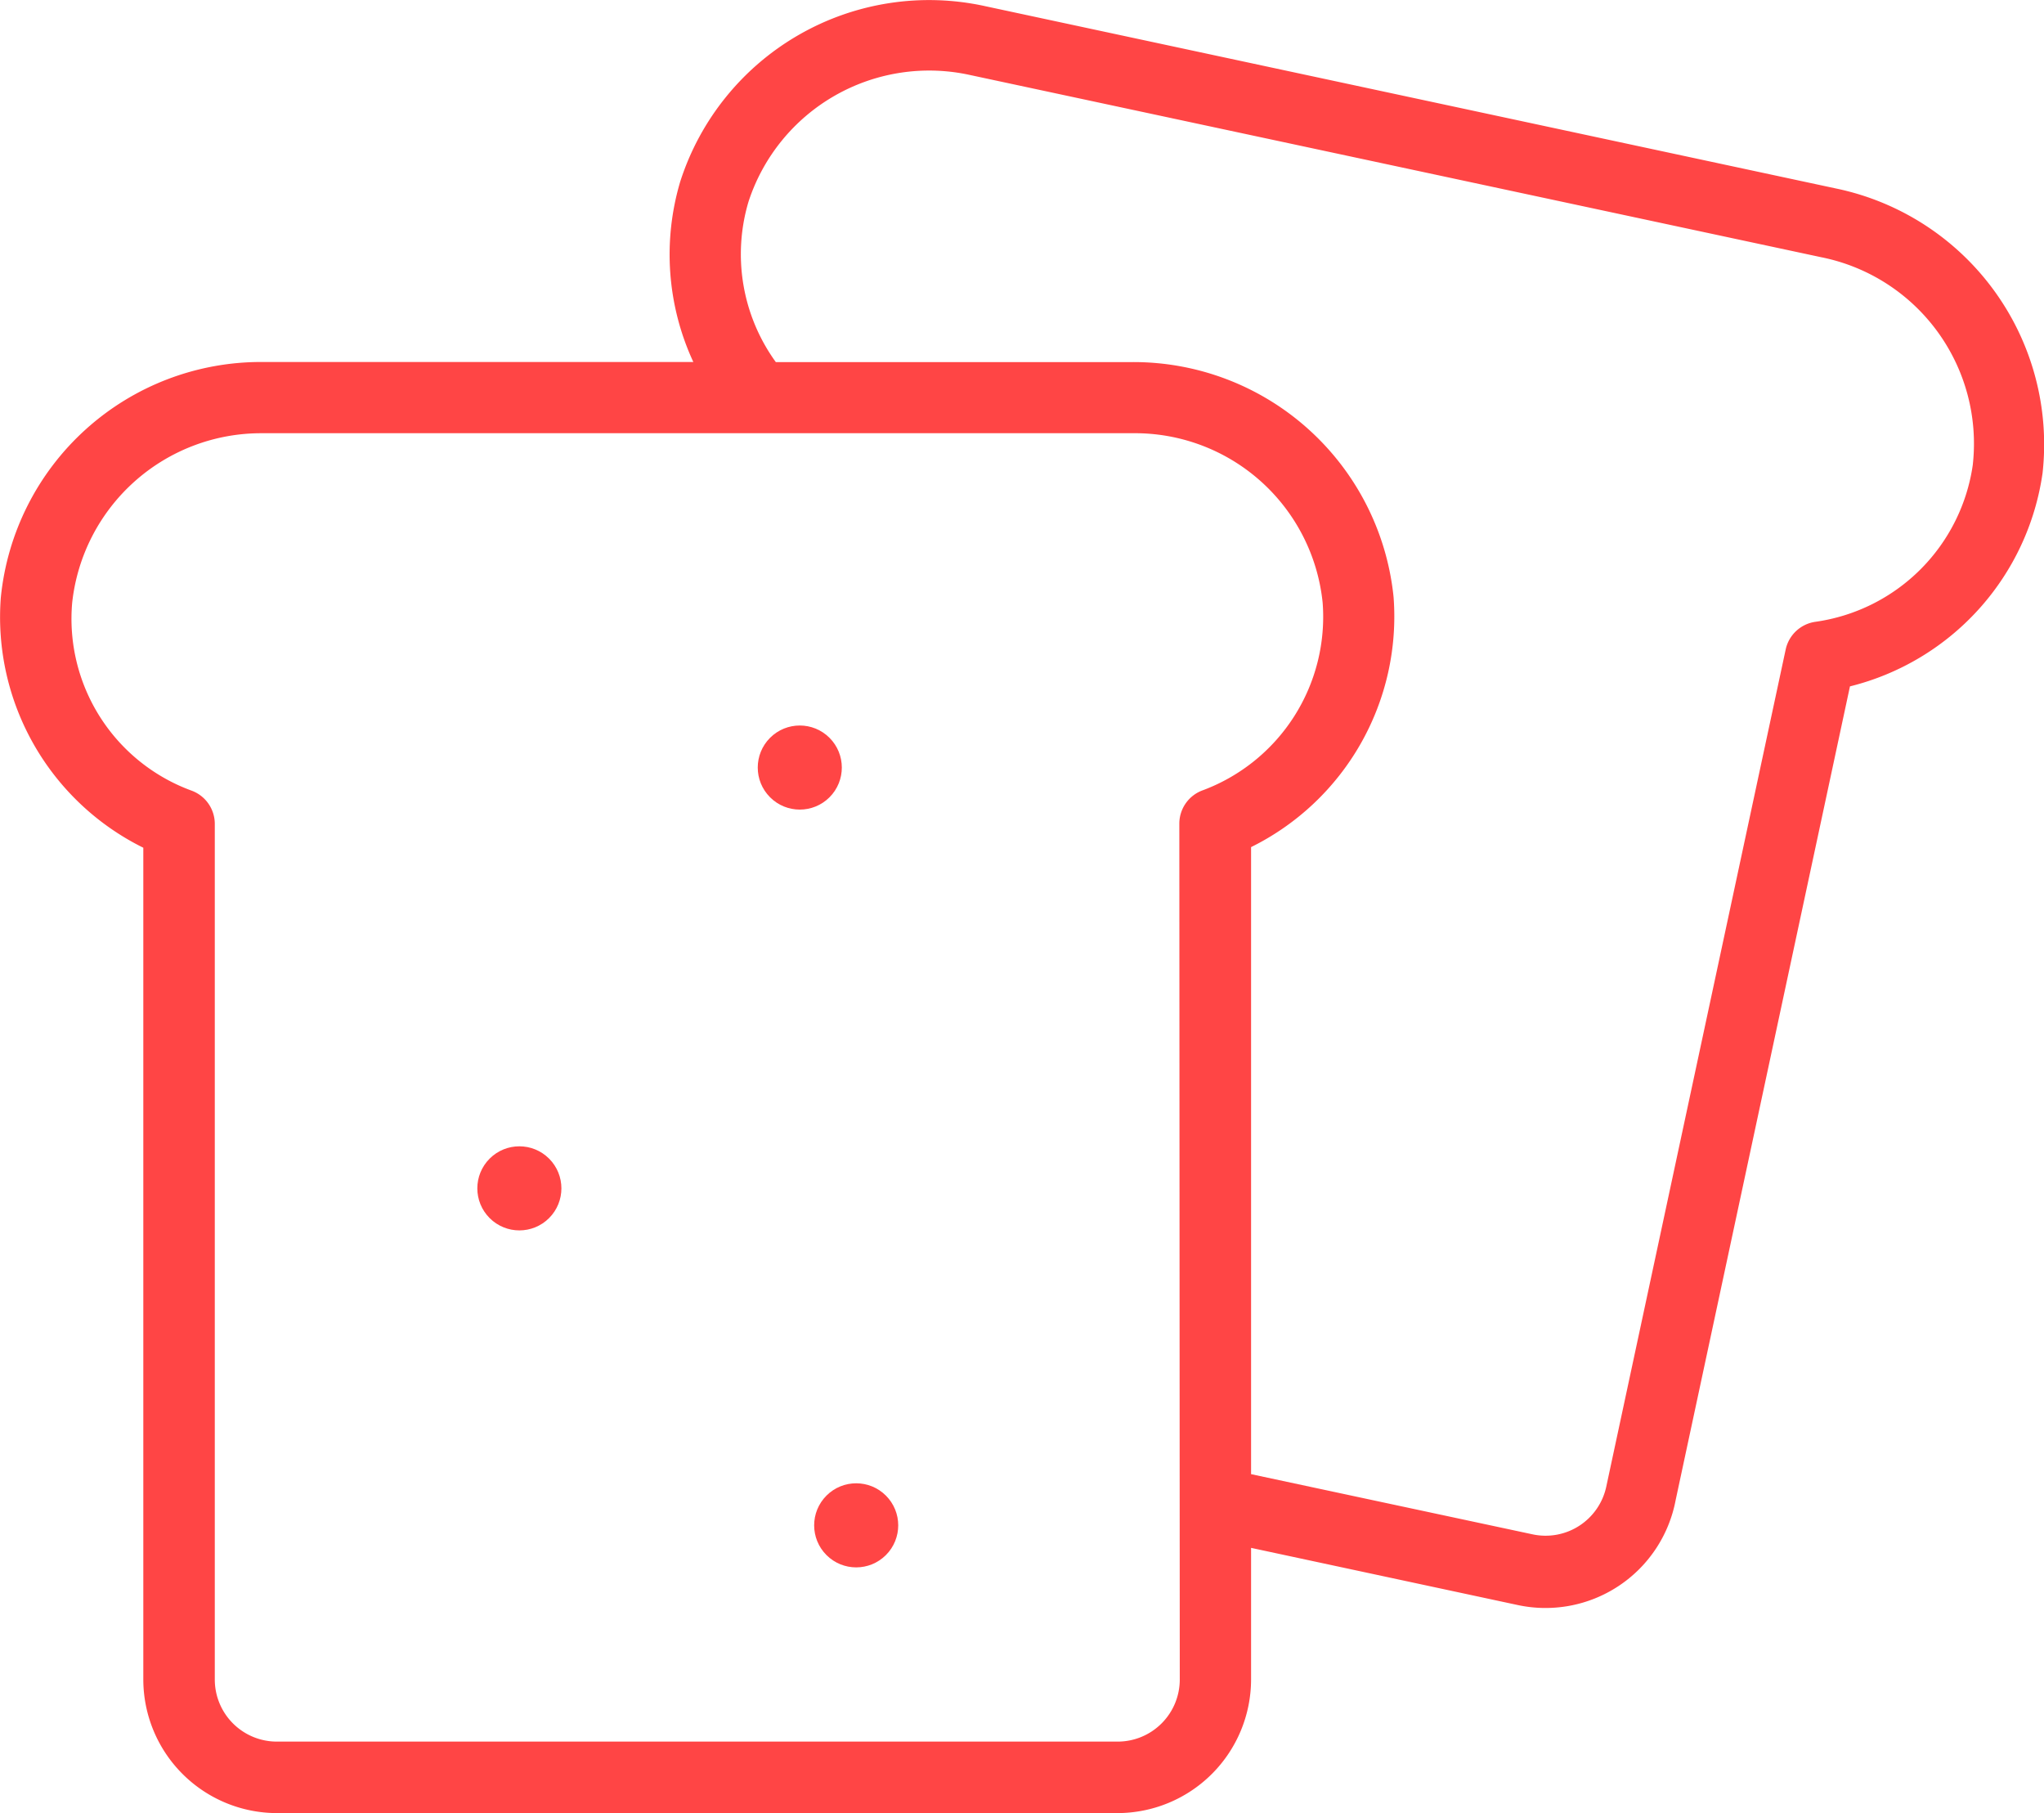
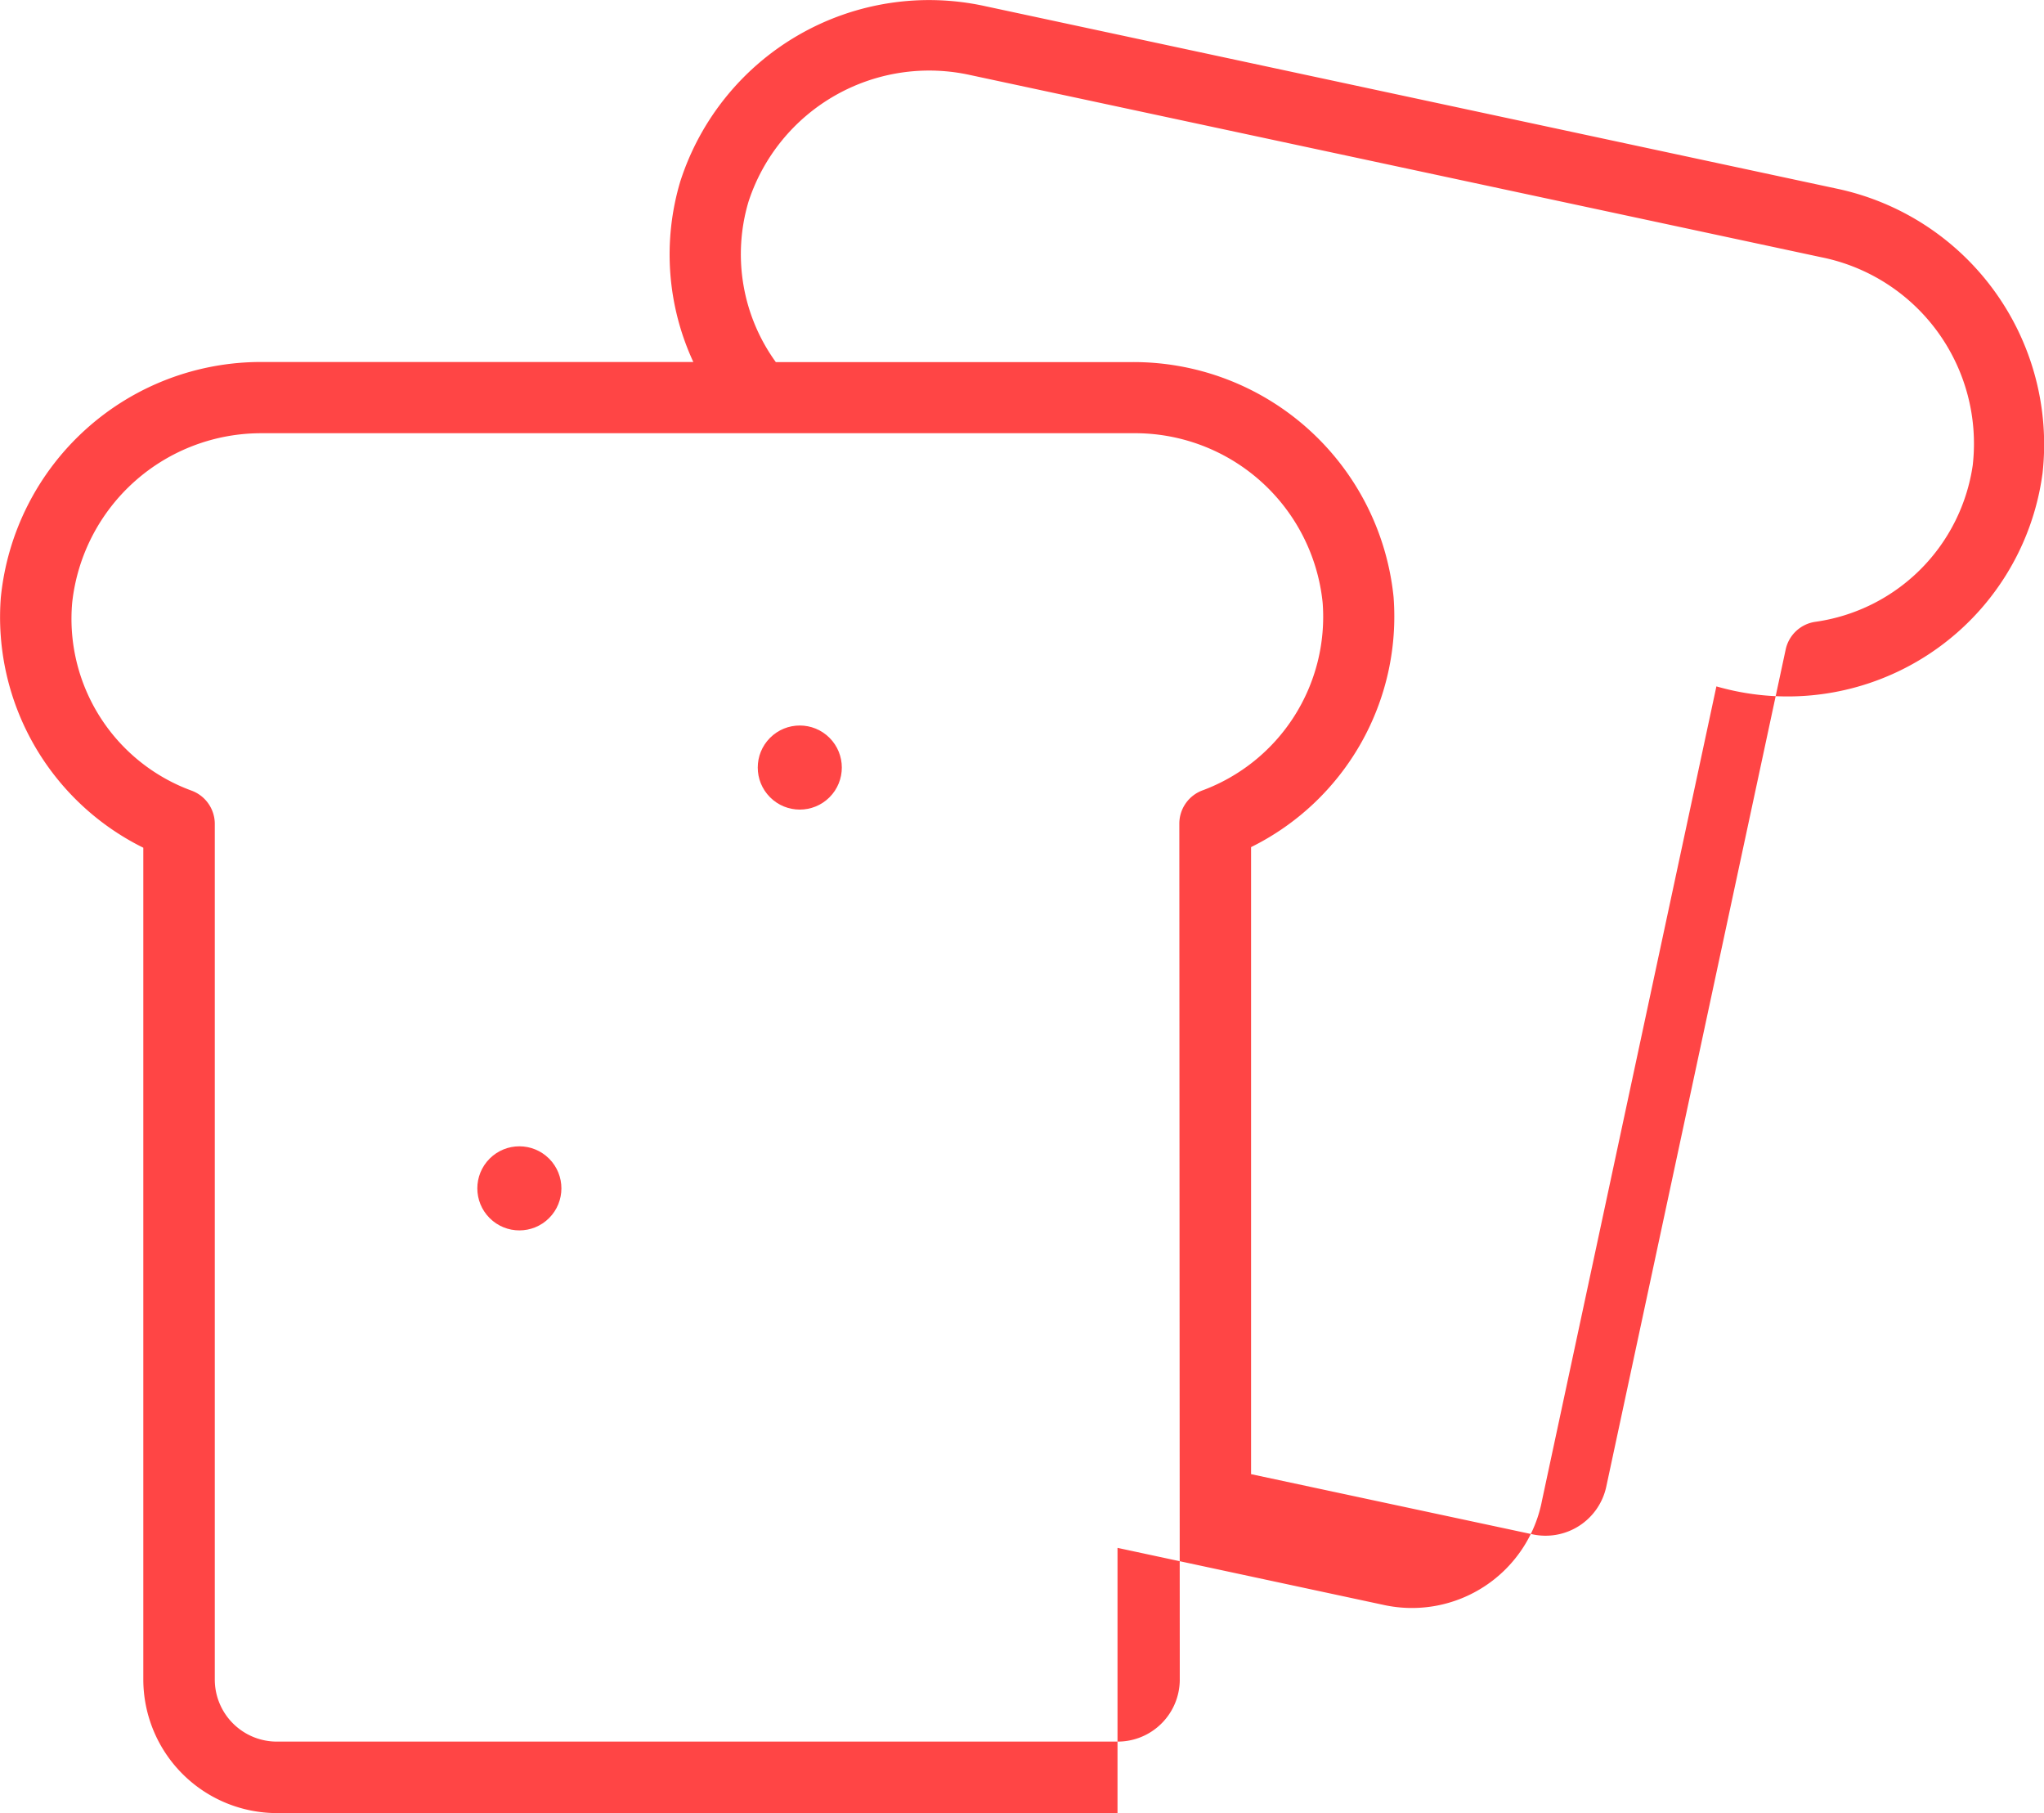
<svg xmlns="http://www.w3.org/2000/svg" width="23.048" height="20.439" viewBox="0 0 23.048 20.439">
  <g id="noun_bread_slices_1839210" data-name="noun_bread slices_1839210" transform="translate(-6.968 -11.85)">
-     <path id="Path_5807" data-name="Path 5807" d="M27.671,13.975,18.079,11.92a2.947,2.947,0,0,0-3.44,1.975,2.88,2.88,0,0,0,.147,2.036H9.924a2.947,2.947,0,0,0-2.947,2.658,2.9,2.9,0,0,0,1.607,2.818v9.377a1.508,1.508,0,0,0,1.506,1.506h9.479a1.508,1.508,0,0,0,1.506-1.506V29.3l3,.643a1.493,1.493,0,0,0,1.787-1.179l1.966-9.176A2.9,2.9,0,0,0,30,17.182,2.947,2.947,0,0,0,27.671,13.975Zm-7.4,16.809a.7.7,0,0,1-.7.7H10.1a.7.7,0,0,1-.71-.7V21.139a.4.4,0,0,0-.268-.378,2.063,2.063,0,0,1-1.34-2.117,2.143,2.143,0,0,1,2.143-1.91h9.814a2.127,2.127,0,0,1,2.143,1.91,2.087,2.087,0,0,1-1.348,2.114.4.4,0,0,0-.268.378Zm8.943-13.7a2.087,2.087,0,0,1-1.776,1.776.4.4,0,0,0-.335.313L25.08,28.611a.7.7,0,0,1-.833.536l-3.172-.678V21.4a2.9,2.9,0,0,0,1.607-2.818,2.947,2.947,0,0,0-2.947-2.65H15.716a2.074,2.074,0,0,1-.308-1.808,2.143,2.143,0,0,1,2.5-1.428L27.5,14.749A2.143,2.143,0,0,1,29.214,17.08Z" transform="translate(0 0)" fill="#ff4545" />
+     <path id="Path_5807" data-name="Path 5807" d="M27.671,13.975,18.079,11.92a2.947,2.947,0,0,0-3.44,1.975,2.88,2.88,0,0,0,.147,2.036H9.924a2.947,2.947,0,0,0-2.947,2.658,2.9,2.9,0,0,0,1.607,2.818v9.377a1.508,1.508,0,0,0,1.506,1.506h9.479V29.3l3,.643a1.493,1.493,0,0,0,1.787-1.179l1.966-9.176A2.9,2.9,0,0,0,30,17.182,2.947,2.947,0,0,0,27.671,13.975Zm-7.4,16.809a.7.7,0,0,1-.7.7H10.1a.7.7,0,0,1-.71-.7V21.139a.4.4,0,0,0-.268-.378,2.063,2.063,0,0,1-1.34-2.117,2.143,2.143,0,0,1,2.143-1.91h9.814a2.127,2.127,0,0,1,2.143,1.91,2.087,2.087,0,0,1-1.348,2.114.4.4,0,0,0-.268.378Zm8.943-13.7a2.087,2.087,0,0,1-1.776,1.776.4.4,0,0,0-.335.313L25.08,28.611a.7.7,0,0,1-.833.536l-3.172-.678V21.4a2.9,2.9,0,0,0,1.607-2.818,2.947,2.947,0,0,0-2.947-2.65H15.716a2.074,2.074,0,0,1-.308-1.808,2.143,2.143,0,0,1,2.5-1.428L27.5,14.749A2.143,2.143,0,0,1,29.214,17.08Z" transform="translate(0 0)" fill="#ff4545" />
    <circle id="Ellipse_297" data-name="Ellipse 297" cx="0.474" cy="0.474" r="0.474" transform="translate(15.316 20.503) rotate(-45)" fill="#ff4545" />
    <circle id="Ellipse_298" data-name="Ellipse 298" cx="0.474" cy="0.474" r="0.474" transform="translate(12.154 25.247) rotate(-45)" fill="#ff4545" />
-     <circle id="Ellipse_299" data-name="Ellipse 299" cx="0.474" cy="0.474" r="0.474" transform="translate(15.952 29.046) rotate(-45)" fill="#ff4545" />
  </g>
</svg>